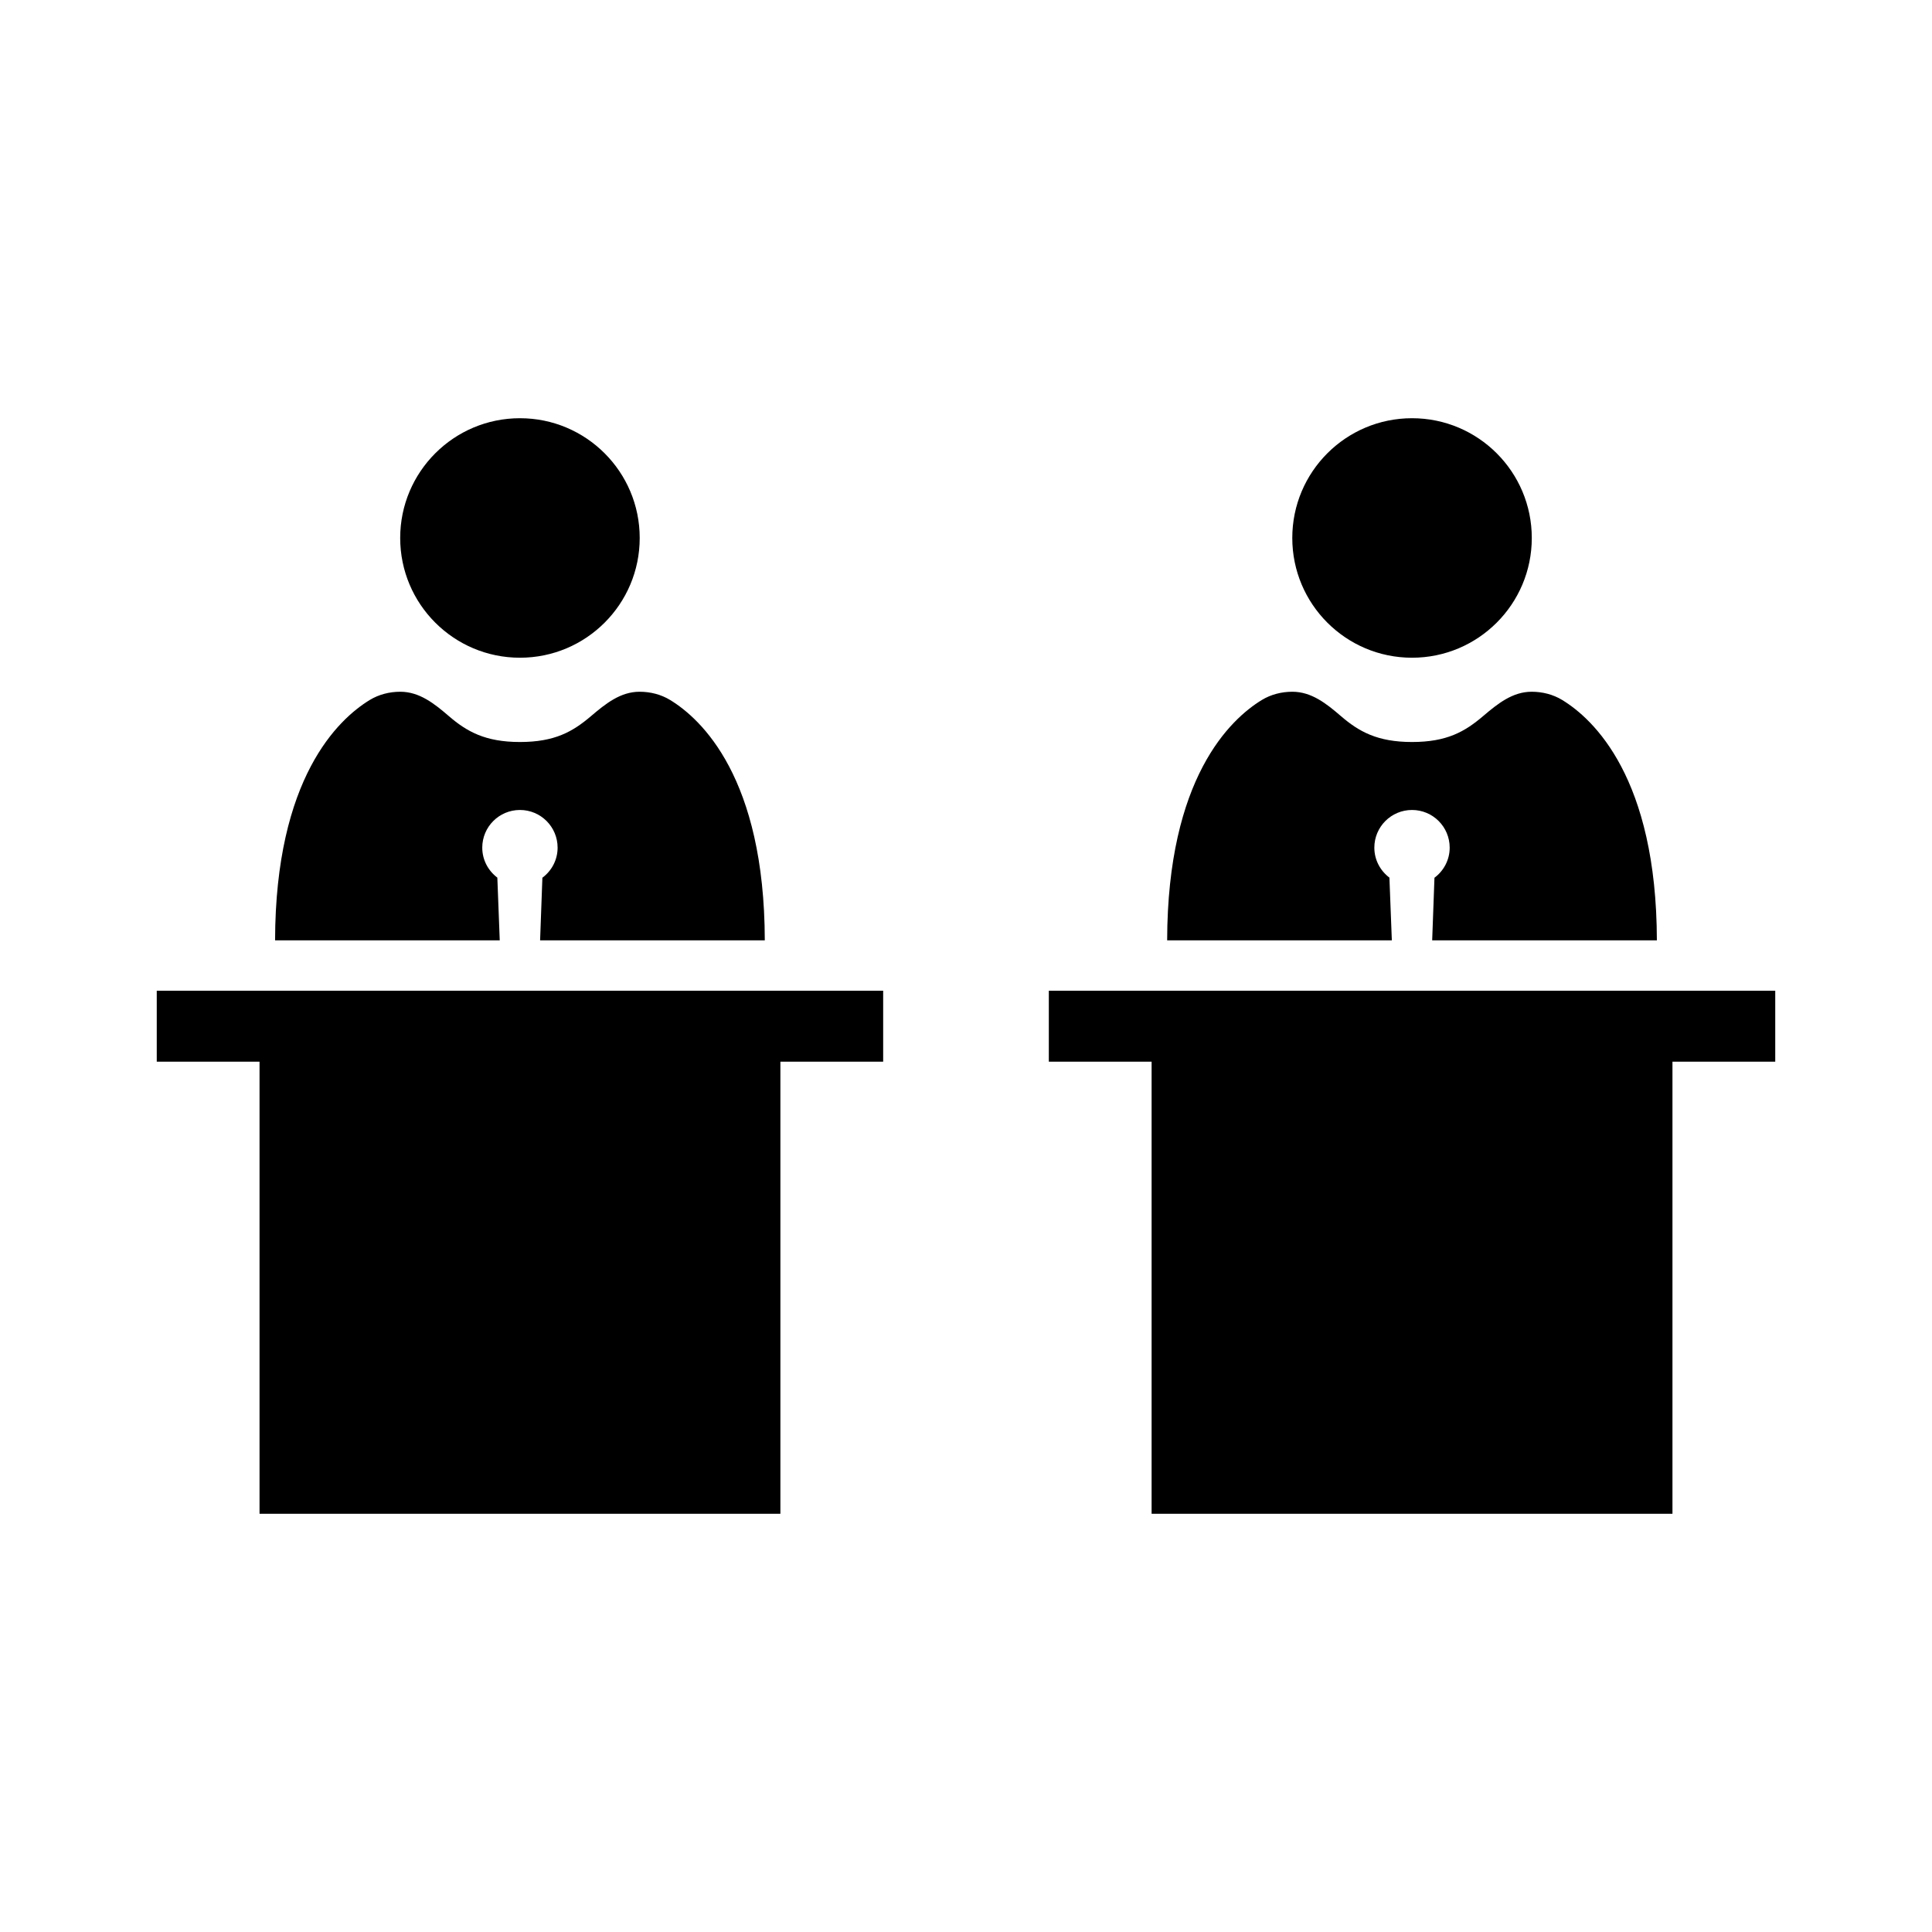
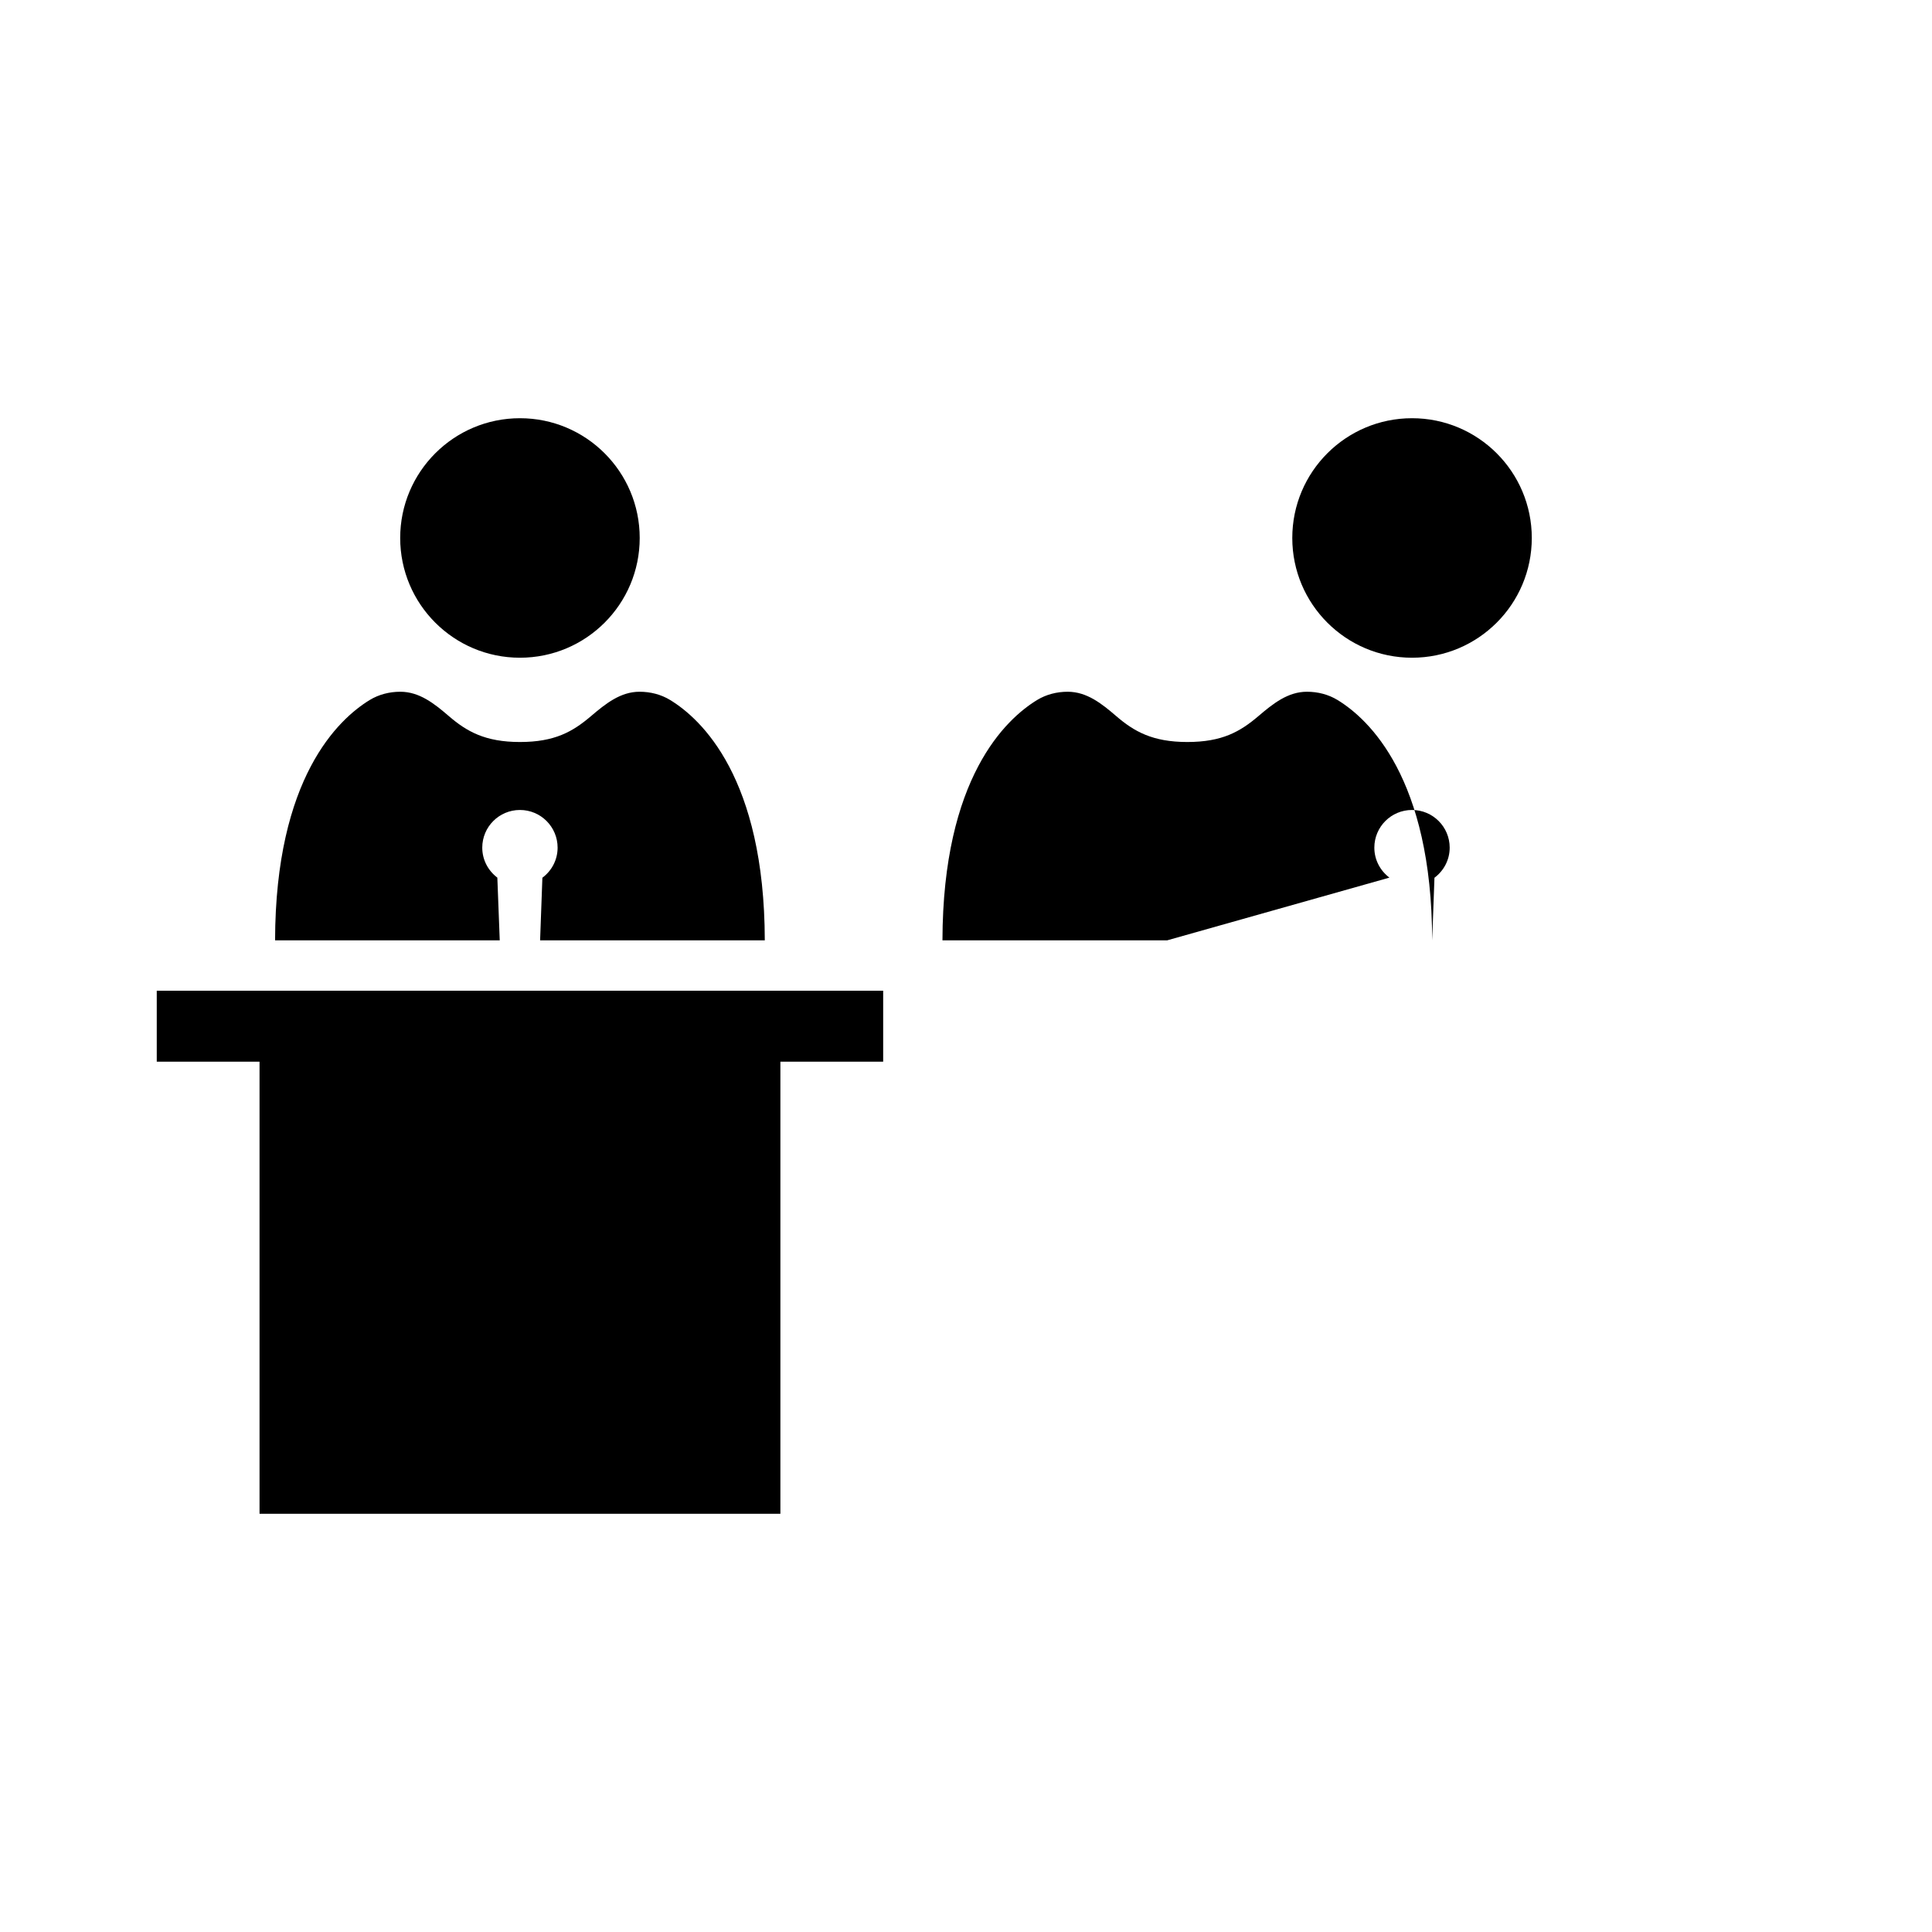
<svg xmlns="http://www.w3.org/2000/svg" fill="#000000" width="800px" height="800px" version="1.1" viewBox="144 144 512 512">
  <g>
    <path d="m313.53 286.57c0 17.527-14.211 31.734-31.738 31.734-17.527 0-31.738-14.207-31.738-31.734 0-17.527 14.211-31.738 31.738-31.738 17.527 0 31.738 14.211 31.738 31.738" />
    <path d="m217.37 406.55h-31.828v18.805h27.238v119.81h138.03v-119.81h27.238v-18.805z" />
    <path d="m275.8 376.58c-2.414-1.824-3.996-4.688-3.996-7.945 0-5.516 4.469-9.984 9.984-9.984s9.984 4.469 9.984 9.984c0 3.273-1.598 6.156-4.035 7.977l-0.605 16.59h59.547c-0.09-43.078-16.789-58.629-25.07-63.688-2.434-1.488-5.262-2.195-8.113-2.195-5.07 0-9 3.168-12.863 6.453-4.867 4.144-9.633 6.867-18.844 6.867-9.211 0-14.117-2.797-18.844-6.867-3.844-3.309-7.789-6.453-12.863-6.453-2.852 0-5.68 0.711-8.113 2.195-8.281 5.059-24.984 20.613-25.07 63.688h59.539z" />
    <path d="m549.94 286.57c0 17.527-14.211 31.734-31.738 31.734s-31.734-14.207-31.734-31.734c0-17.527 14.207-31.738 31.734-31.738s31.738 14.211 31.738 31.738" />
-     <path d="m582.63 406.55h-160.68v18.805h27.238v119.81h138.03v-119.81h27.238v-18.805z" />
-     <path d="m512.21 376.58c-2.414-1.824-3.996-4.688-3.996-7.945 0-5.516 4.469-9.984 9.984-9.984s9.984 4.469 9.984 9.984c0 3.273-1.598 6.156-4.035 7.977l-0.605 16.59h59.547c-0.09-43.078-16.789-58.629-25.07-63.688-2.434-1.488-5.262-2.195-8.113-2.195-5.07 0-9 3.168-12.863 6.453-4.867 4.144-9.633 6.867-18.844 6.867s-14.117-2.797-18.844-6.867c-3.844-3.309-7.789-6.453-12.863-6.453-2.852 0-5.68 0.711-8.113 2.195-8.281 5.059-24.984 20.613-25.07 63.688h59.543z" />
+     <path d="m512.21 376.58c-2.414-1.824-3.996-4.688-3.996-7.945 0-5.516 4.469-9.984 9.984-9.984s9.984 4.469 9.984 9.984c0 3.273-1.598 6.156-4.035 7.977l-0.605 16.59c-0.09-43.078-16.789-58.629-25.07-63.688-2.434-1.488-5.262-2.195-8.113-2.195-5.07 0-9 3.168-12.863 6.453-4.867 4.144-9.633 6.867-18.844 6.867s-14.117-2.797-18.844-6.867c-3.844-3.309-7.789-6.453-12.863-6.453-2.852 0-5.68 0.711-8.113 2.195-8.281 5.059-24.984 20.613-25.07 63.688h59.543z" />
  </g>
</svg>